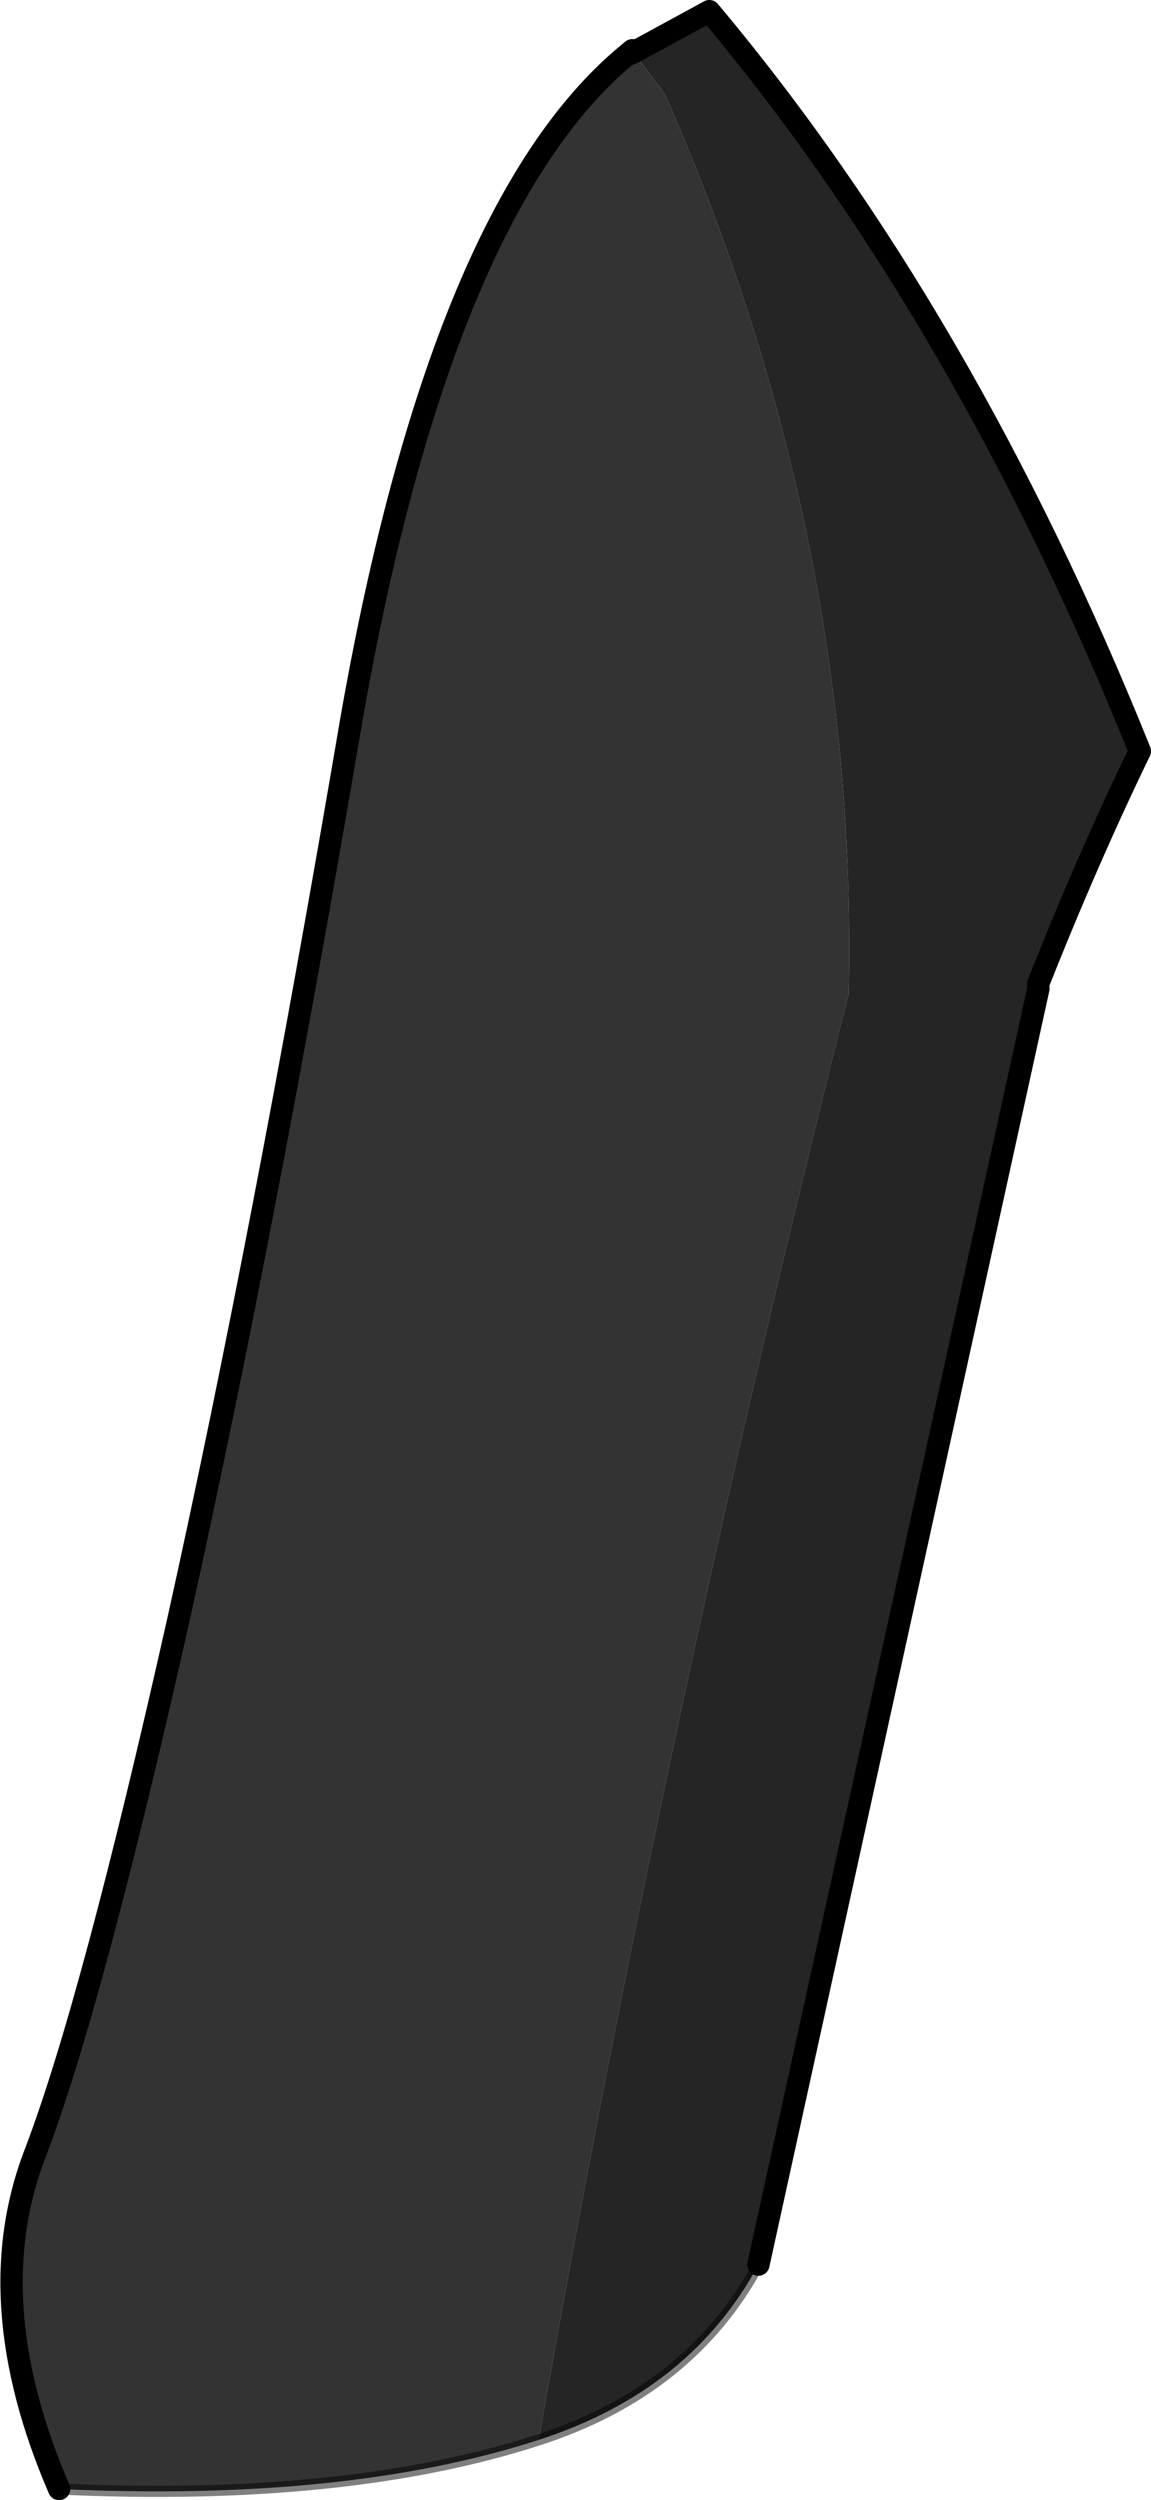
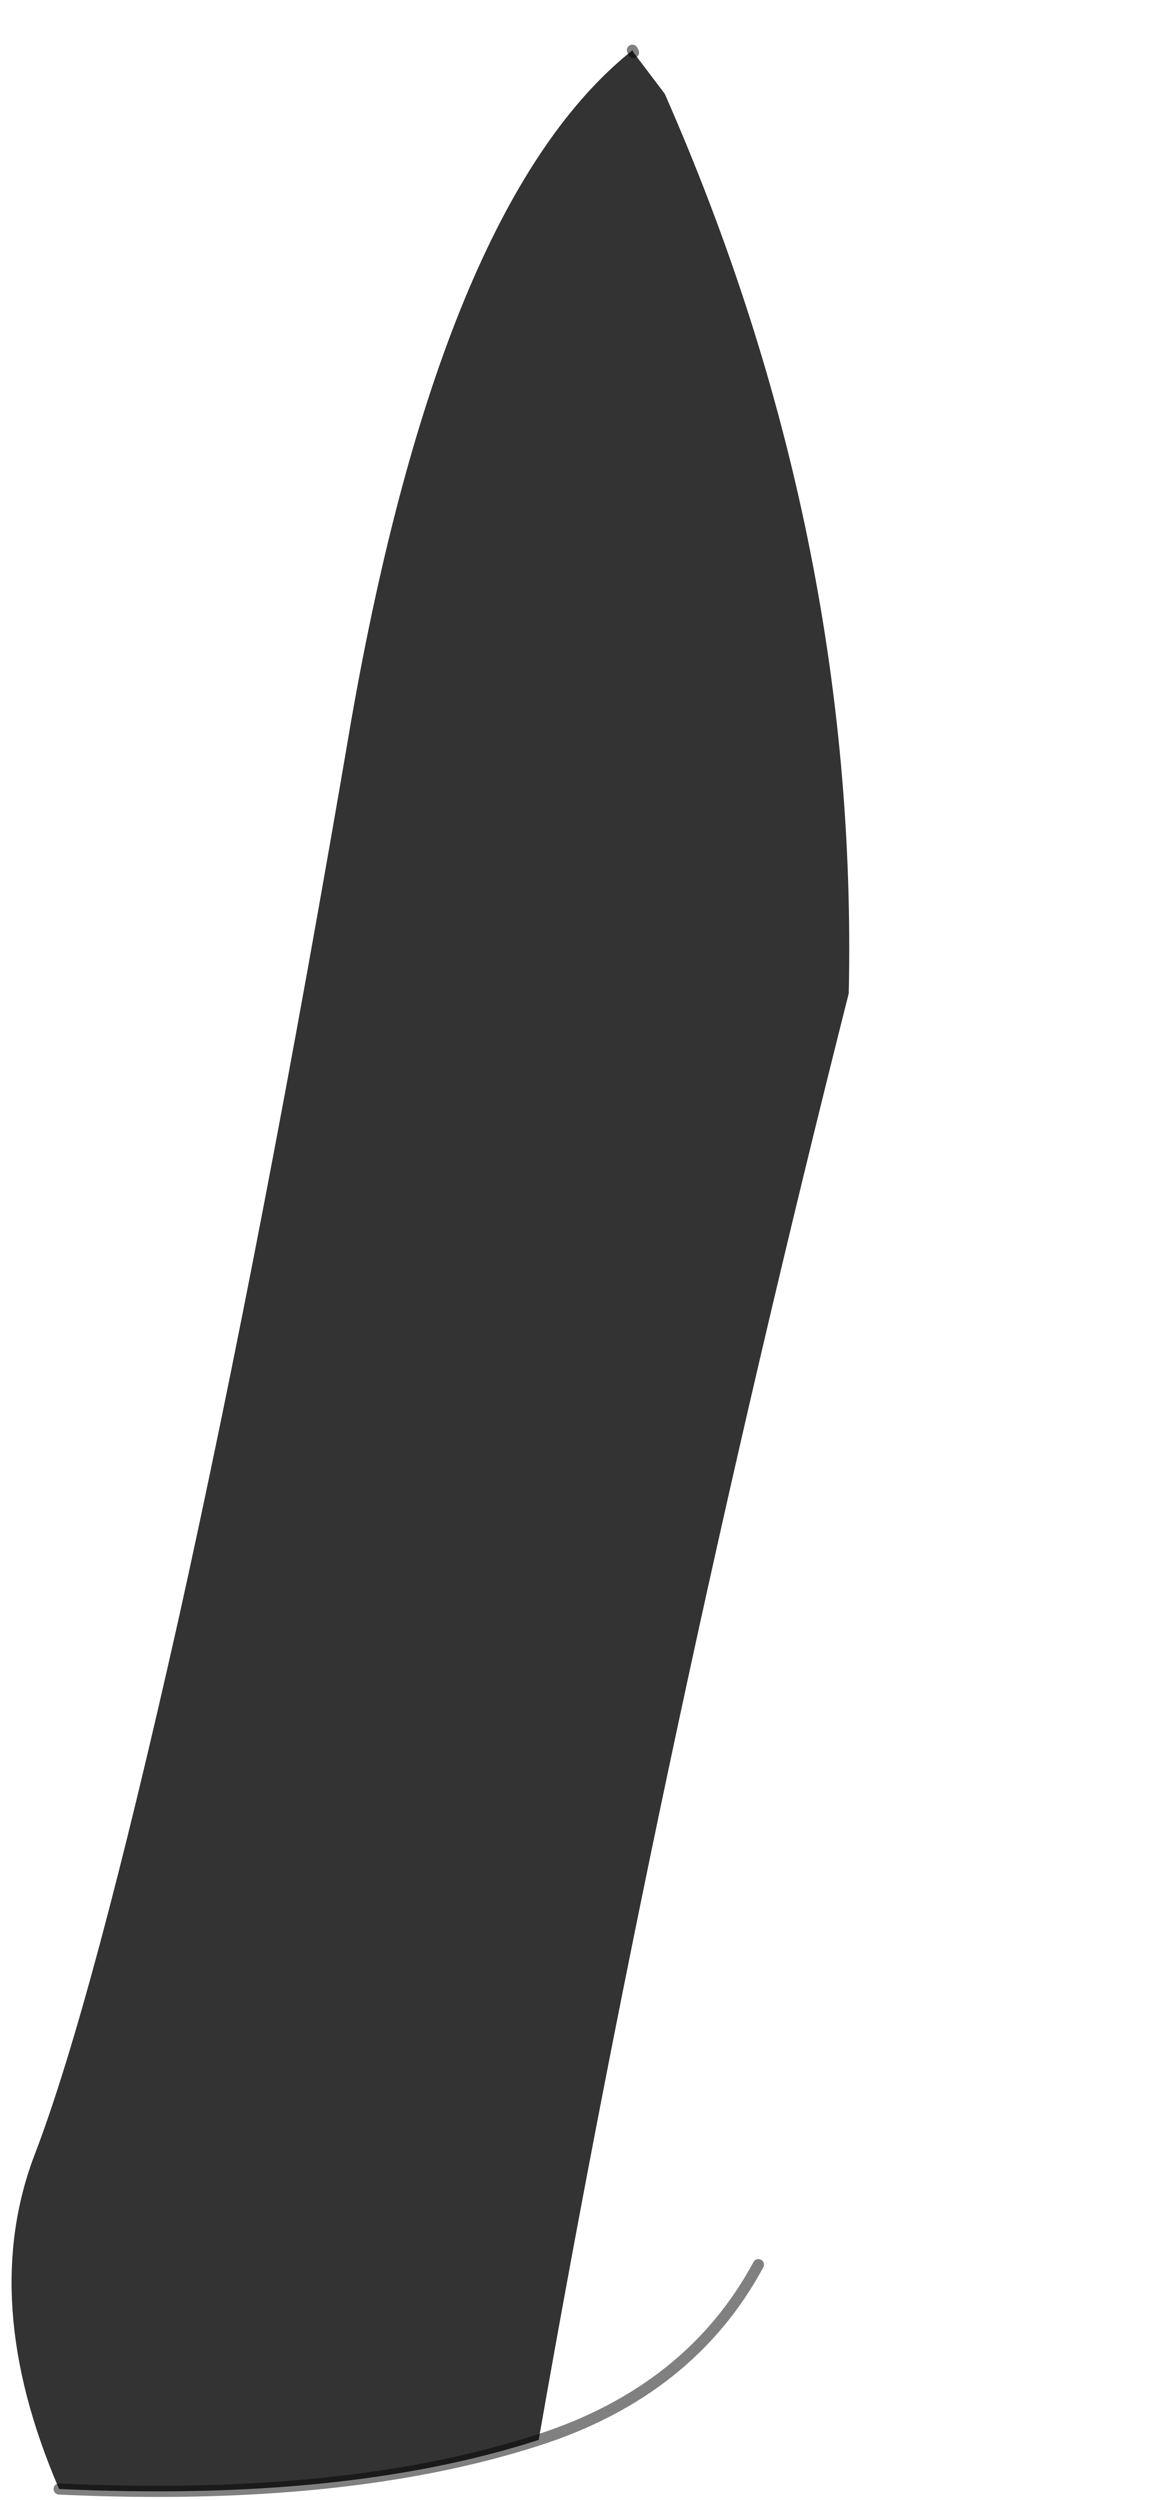
<svg xmlns="http://www.w3.org/2000/svg" height="112.0px" width="51.6px">
  <g transform="matrix(1.0, 0.0, 0.0, 1.0, -0.05, 2.25)">
    <path d="M28.45 0.1 L29.85 1.95 Q38.55 21.7 38.1 42.25 29.8 75.1 24.2 107.05 15.55 109.85 2.7 109.25 -0.95 100.8 1.65 94.15 4.2 87.45 8.05 70.3 11.85 53.2 15.8 30.0 19.8 7.2 28.1 0.25 L28.4 0.0 28.45 0.1 28.1 0.25 28.45 0.1" fill="#333333" fill-rule="evenodd" stroke="none" />
-     <path d="M28.45 0.1 L31.85 -1.75 Q43.3 11.9 51.15 31.4 48.8 36.25 46.6 41.8 L46.6 42.05 34.05 99.2 Q31.0 104.85 24.2 107.05 29.8 75.1 38.1 42.25 38.55 21.7 29.85 1.95 L28.45 0.1" fill="#252525" fill-rule="evenodd" stroke="none" />
    <path d="M24.2 107.05 Q31.0 104.85 34.05 99.2 M28.45 0.1 L28.4 0.0 M2.7 109.25 Q15.55 109.85 24.2 107.05" fill="none" stroke="#000000" stroke-linecap="round" stroke-linejoin="round" stroke-opacity="0.498" stroke-width="0.5" />
-     <path d="M34.05 99.2 L46.6 42.05 46.6 41.8 Q48.8 36.25 51.15 31.4 43.3 11.9 31.85 -1.75 L28.45 0.1 28.1 0.25 Q19.8 7.2 15.8 30.0 11.85 53.2 8.05 70.3 4.2 87.45 1.65 94.15 -0.95 100.8 2.7 109.25 M28.4 0.0 L28.1 0.25" fill="none" stroke="#000000" stroke-linecap="round" stroke-linejoin="round" stroke-width="1.0" />
  </g>
</svg>